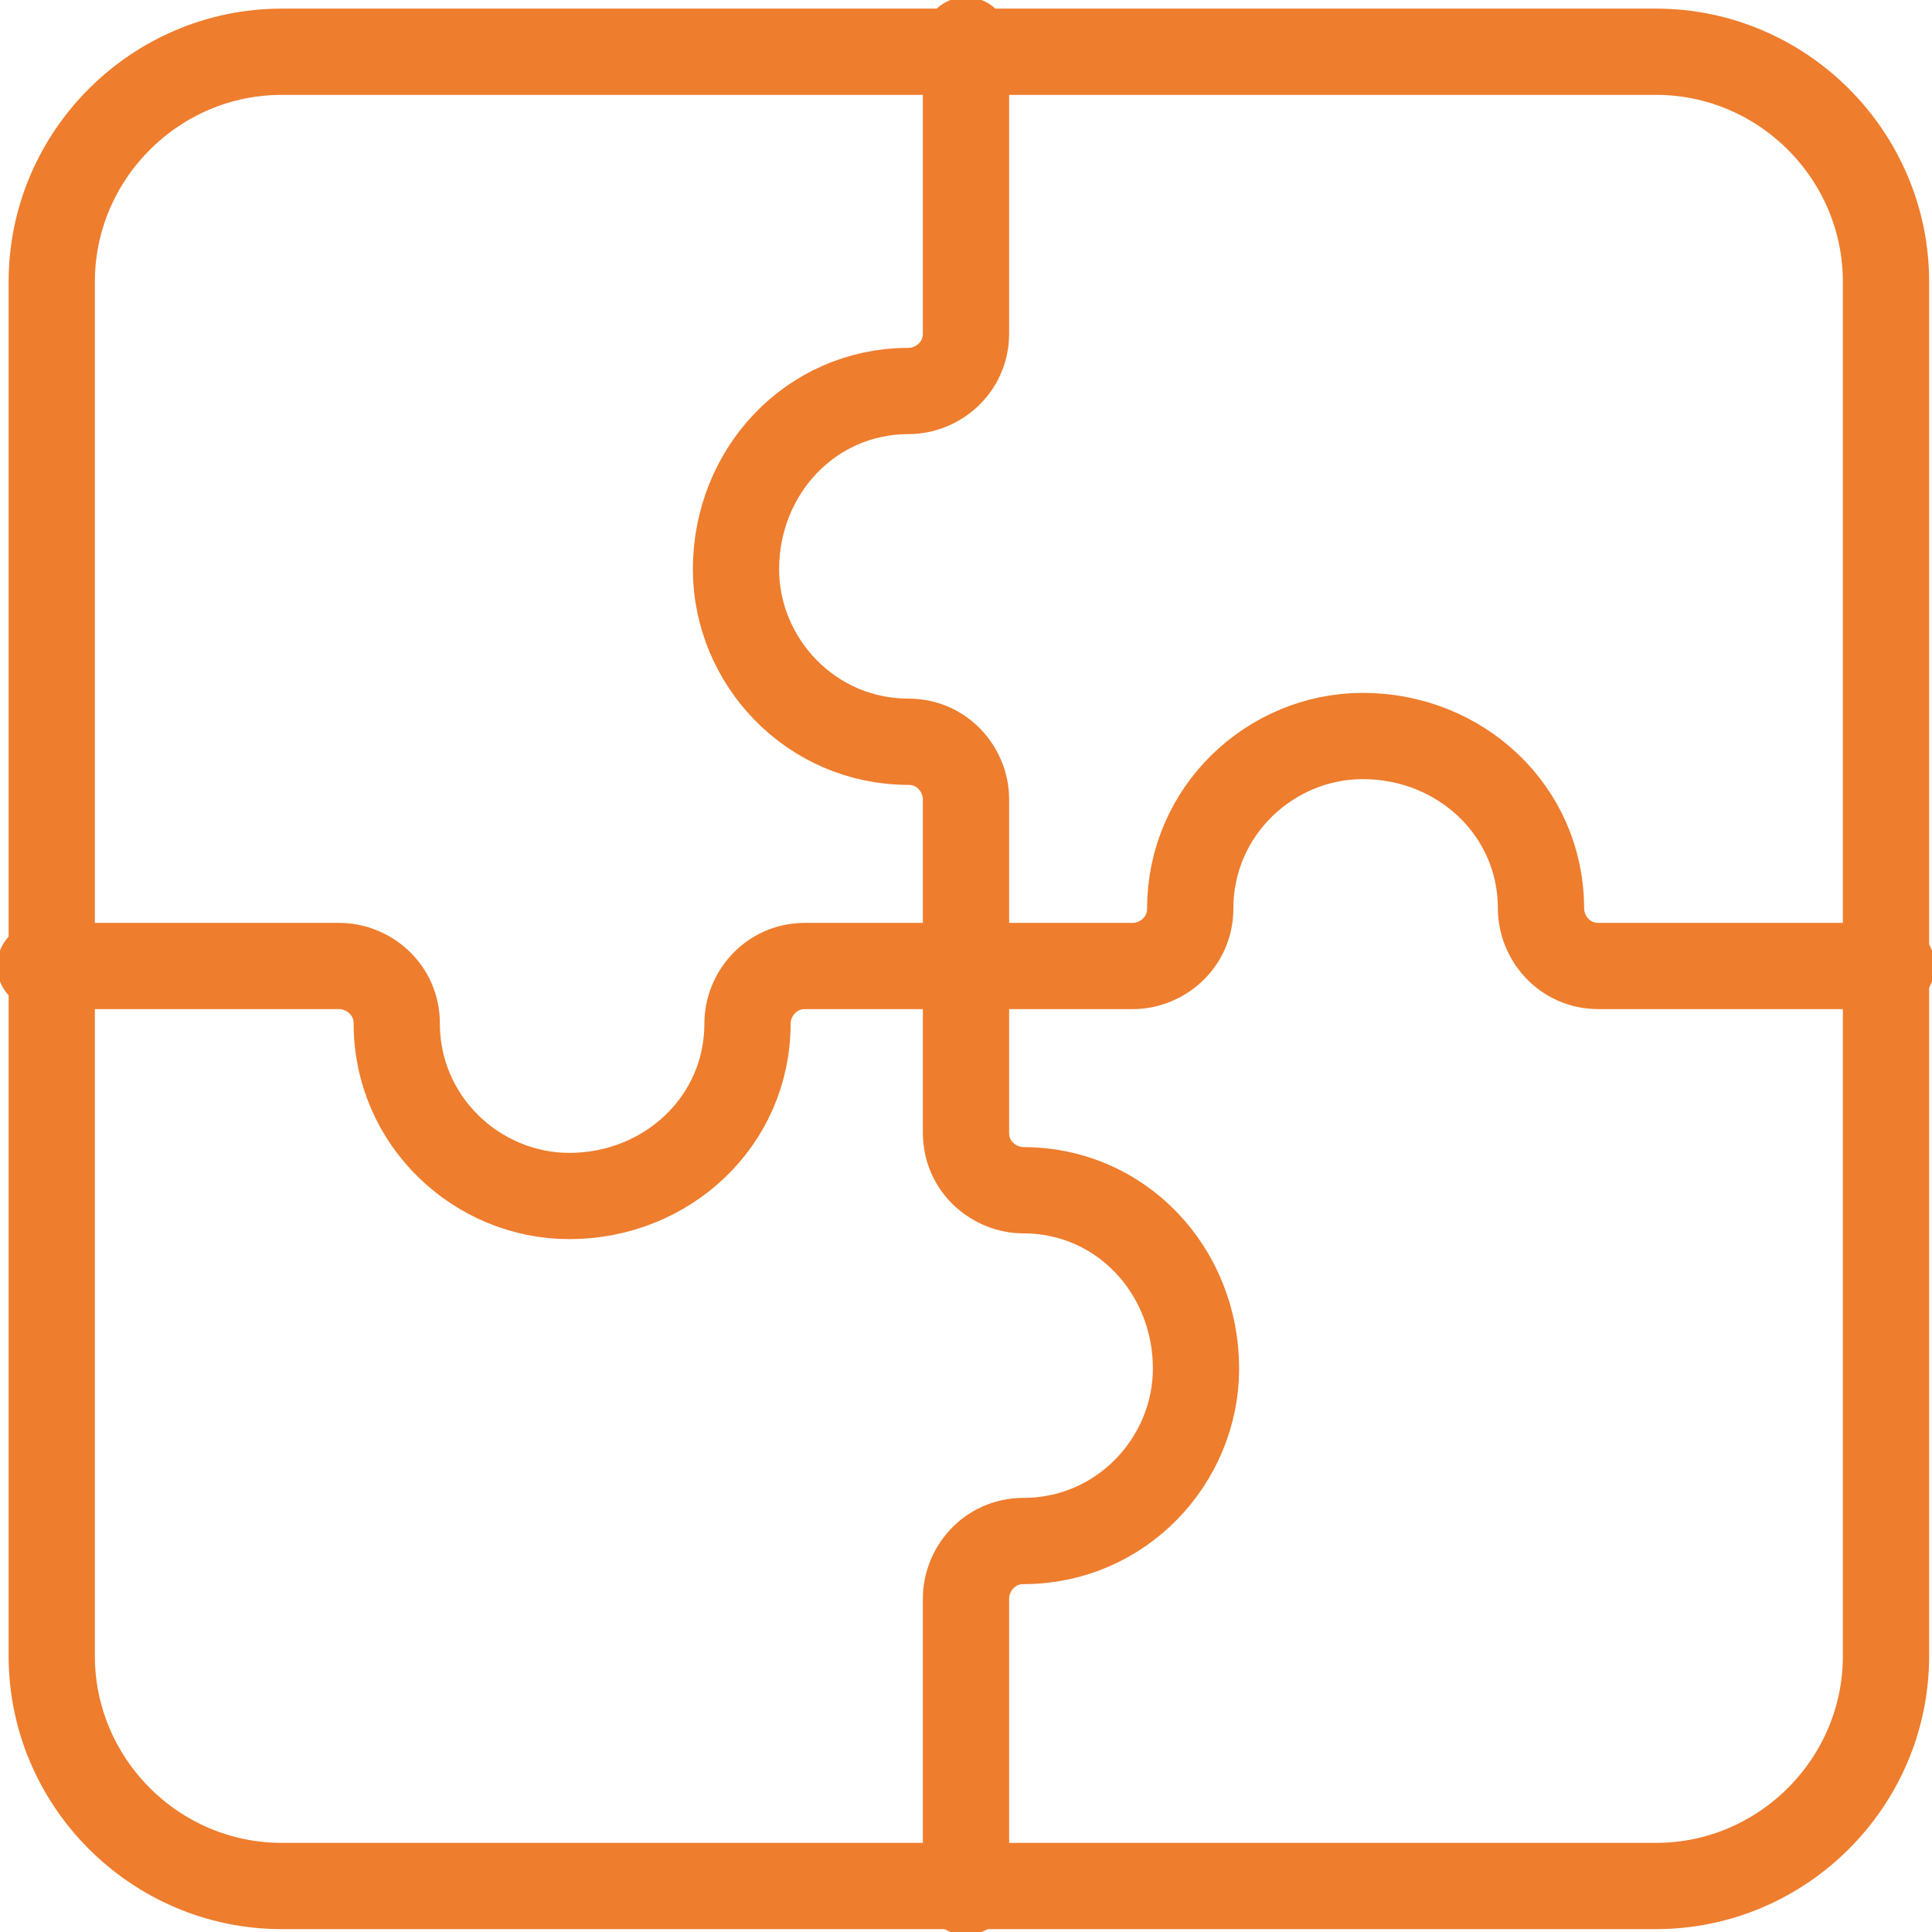
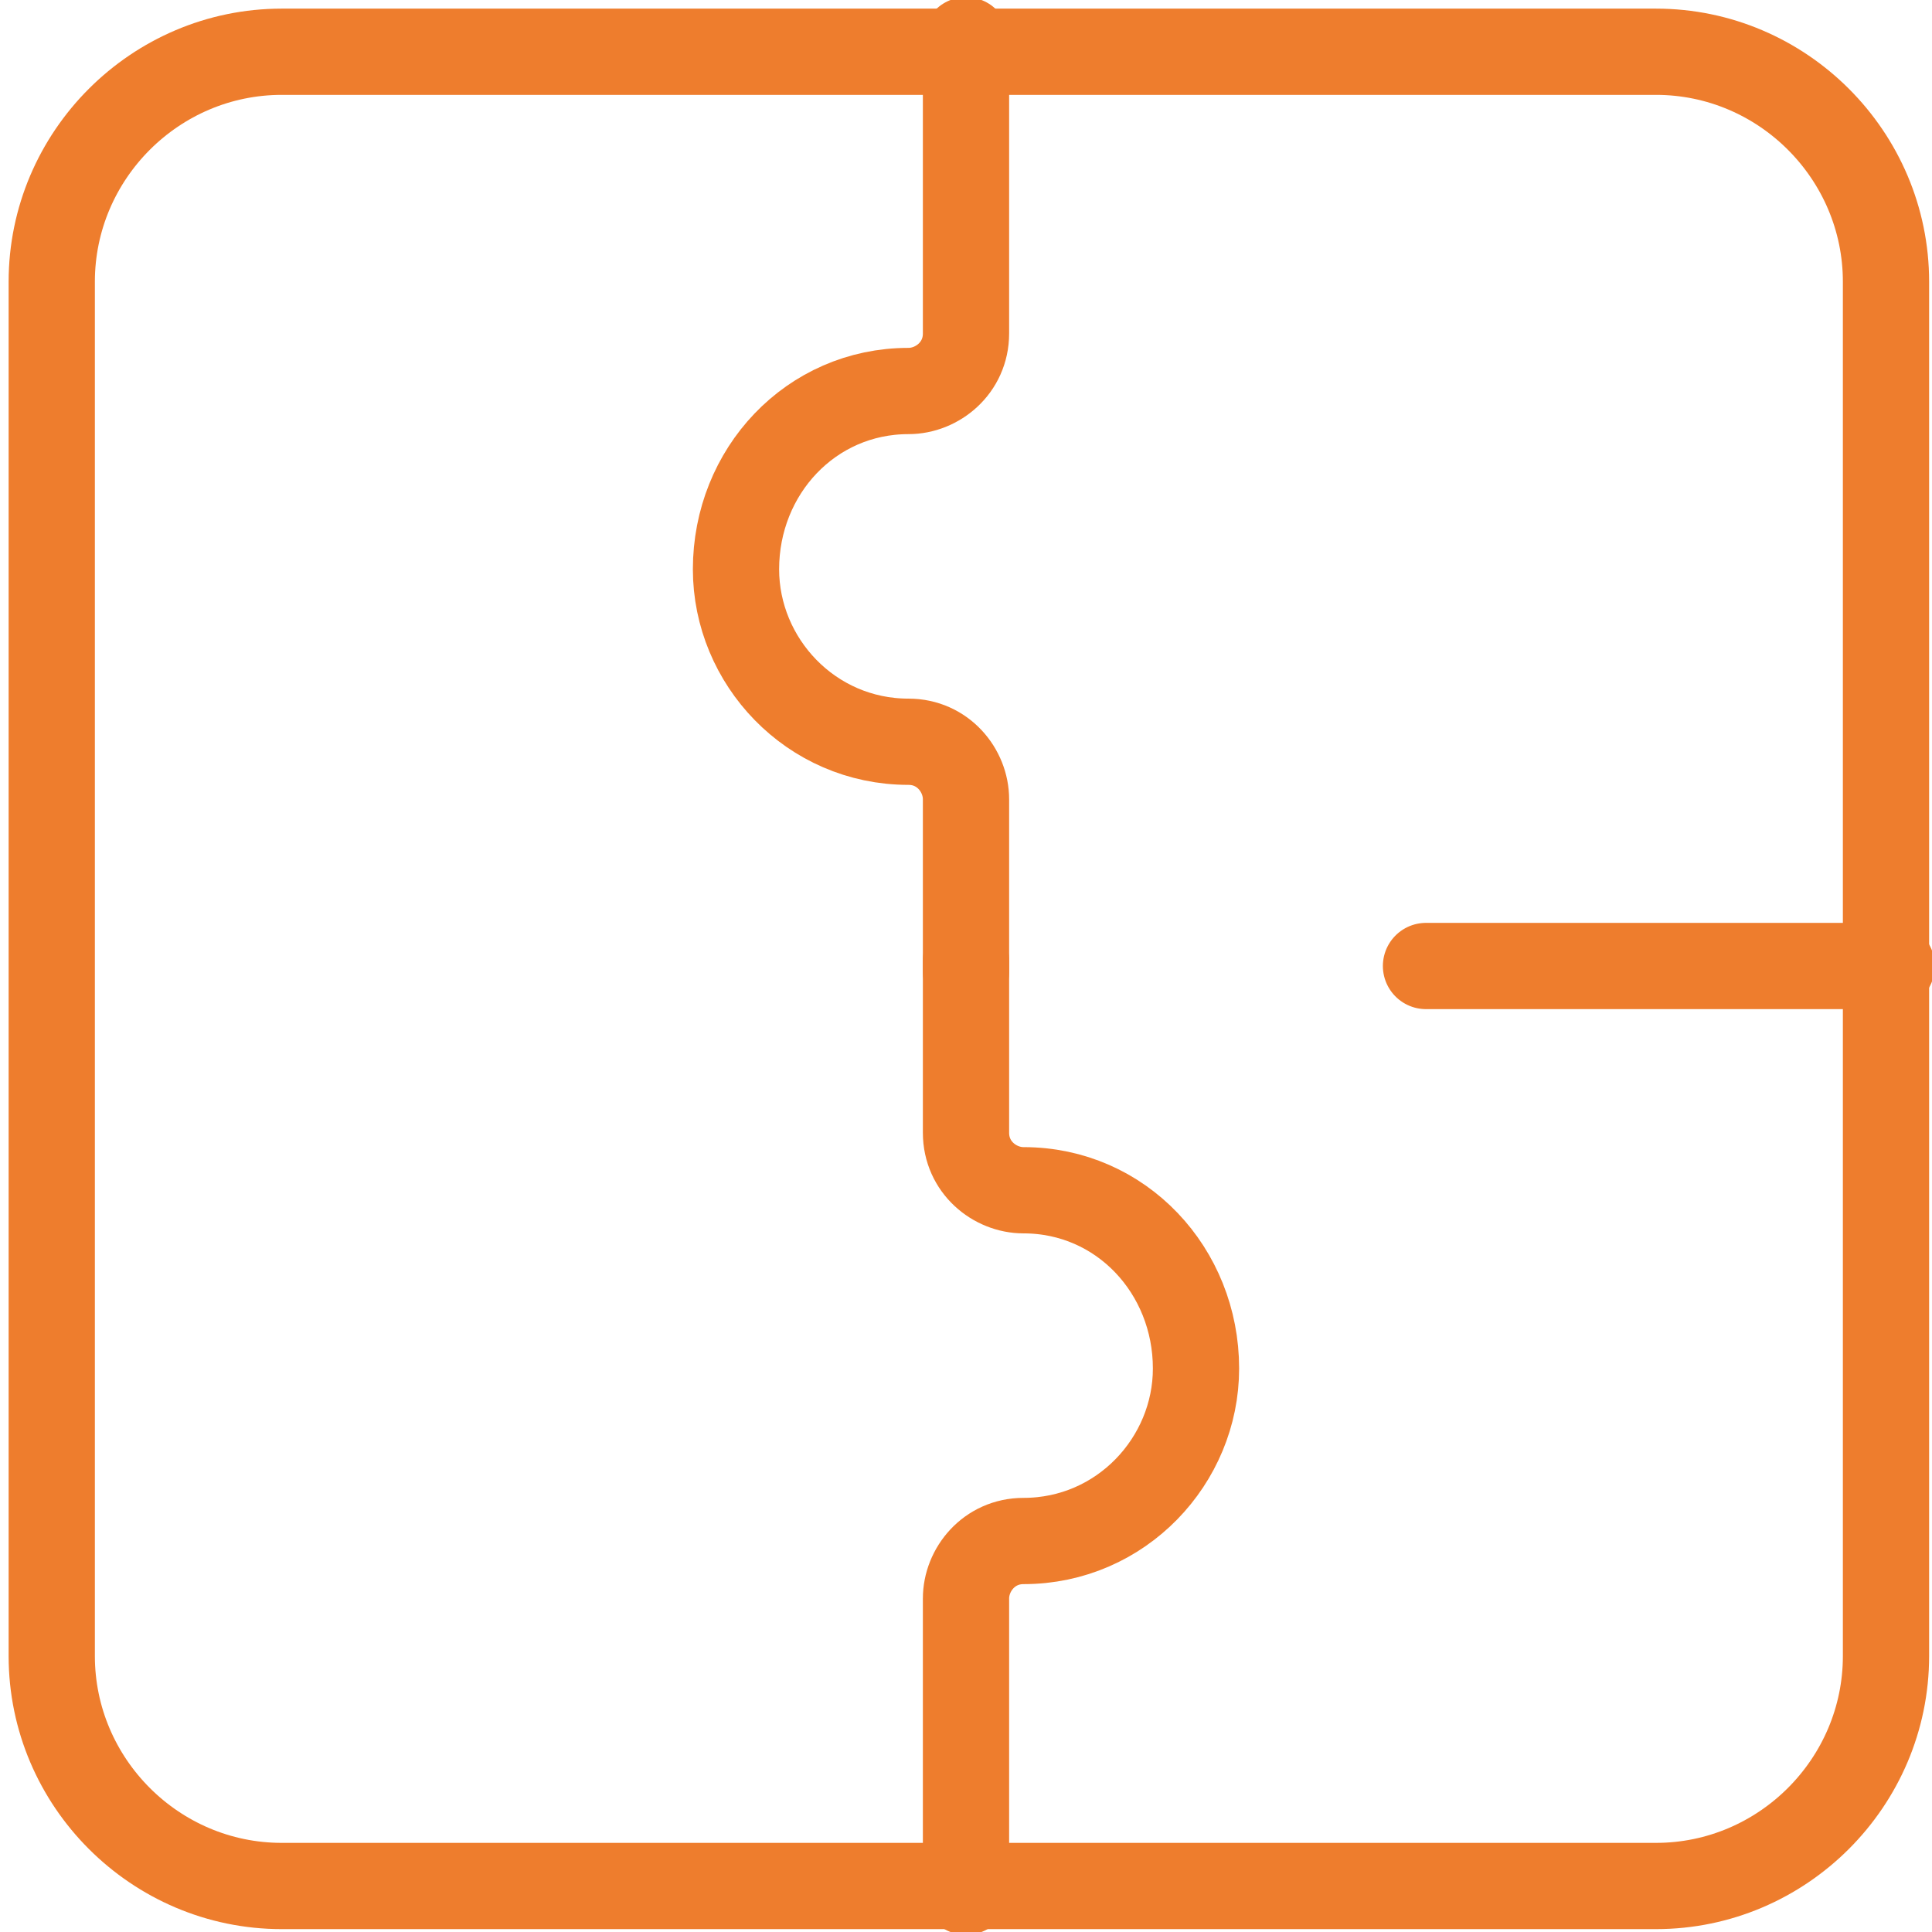
<svg xmlns="http://www.w3.org/2000/svg" id="Capa_1" data-name="Capa 1" version="1.1" viewBox="0 0 33.6 33.6">
  <defs>
    <style>
      .cls-1 {
        fill: none;
        stroke: #ee7d2d;
        stroke-linecap: round;
        stroke-linejoin: round;
        stroke-width: 1.5px;
      }
    </style>
  </defs>
  <g id="Grupo_1" data-name="Grupo 1">
    <path id="Trazado_2" data-name="Trazado 2" class="cls-1" d="M.9,4.9h0C.9,2.7,2.7.9,4.9.9h23.9c2.2,0,4,1.8,4,4v23.9c0,2.2-1.8,4-4,4H4.9c-2.2,0-4-1.8-4-4V4.9Z" />
    <path id="Trazado_3" data-name="Trazado 3" class="cls-1" d="M16.8.7v5.1c0,.6-.5,1-1,1h0c-1.7,0-3,1.4-3,3.1,0,1.6,1.3,3,3,3,.6,0,1,.5,1,1v3" />
    <path id="Trazado_4" data-name="Trazado 4" class="cls-1" d="M16.8,16.7v3c0,.6.5,1,1,1h0c1.7,0,3,1.4,3,3.1,0,1.6-1.3,3-3,3-.6,0-1,.5-1,1,0,0,0,0,0,0v5.1" />
-     <path id="Trazado_5" data-name="Trazado 5" class="cls-1" d="M32.9,16.8h-5.1c-.6,0-1-.5-1-1,0-1.7-1.4-3-3.1-3-1.6,0-3,1.3-3,3,0,.6-.5,1-1,1h-3" />
-     <path id="Trazado_6" data-name="Trazado 6" class="cls-1" d="M17,16.8h-3c-.6,0-1,.5-1,1,0,1.7-1.4,3-3.1,3-1.6,0-3-1.3-3-3,0-.6-.5-1-1-1,0,0,0,0,0,0H.7" />
+     <path id="Trazado_5" data-name="Trazado 5" class="cls-1" d="M32.9,16.8h-5.1h-3" />
  </g>
</svg>